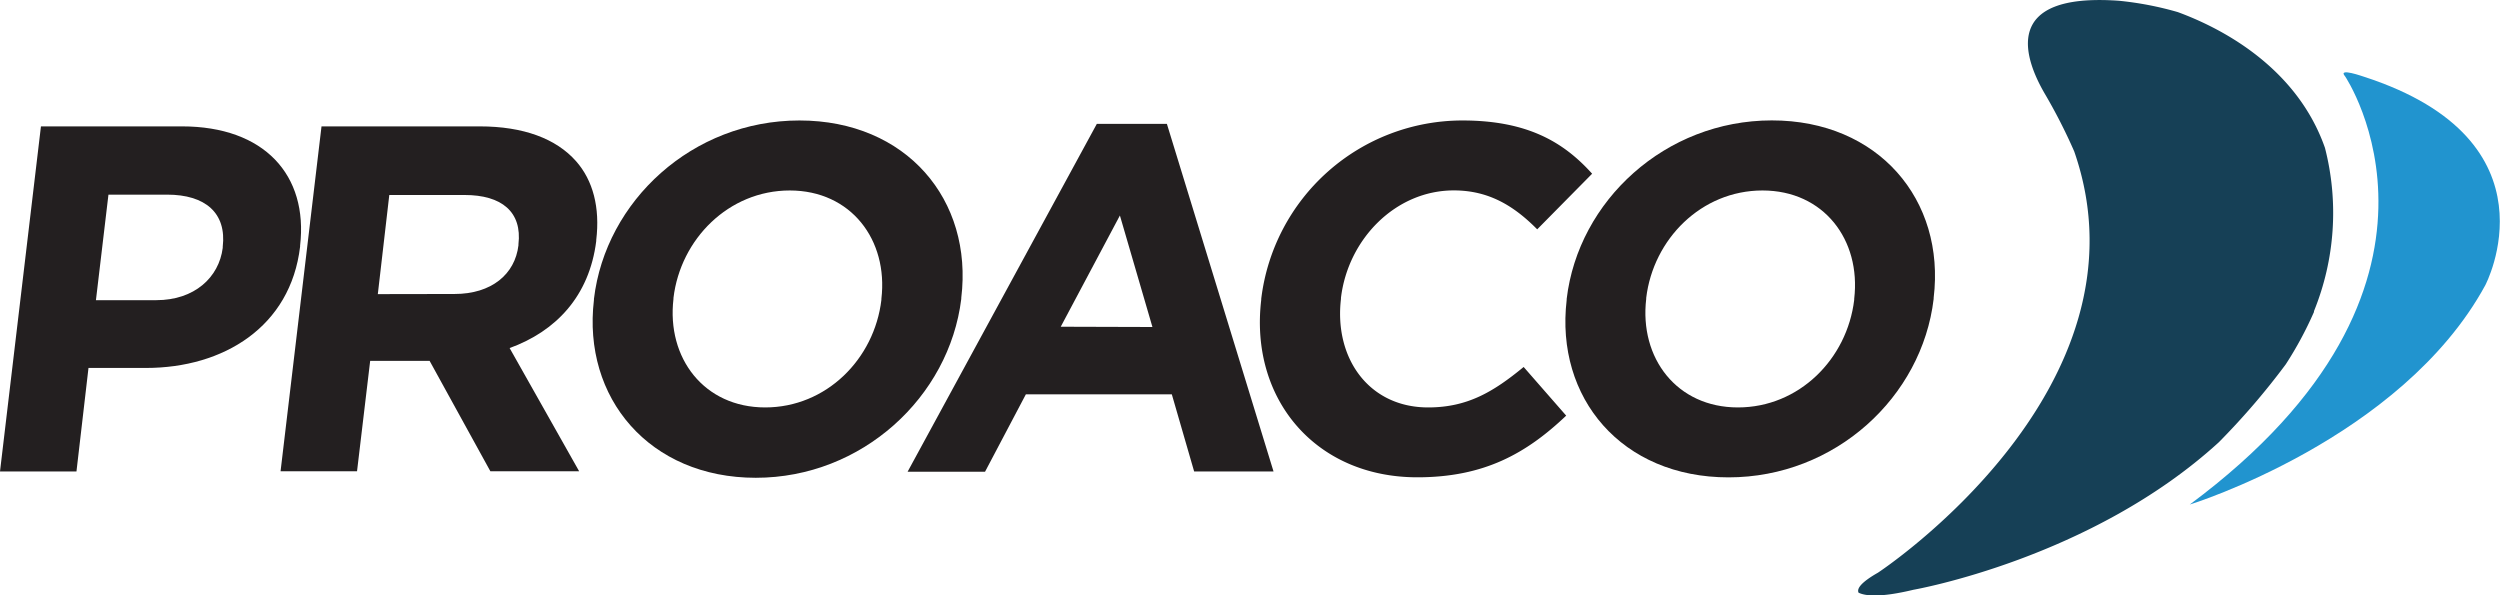
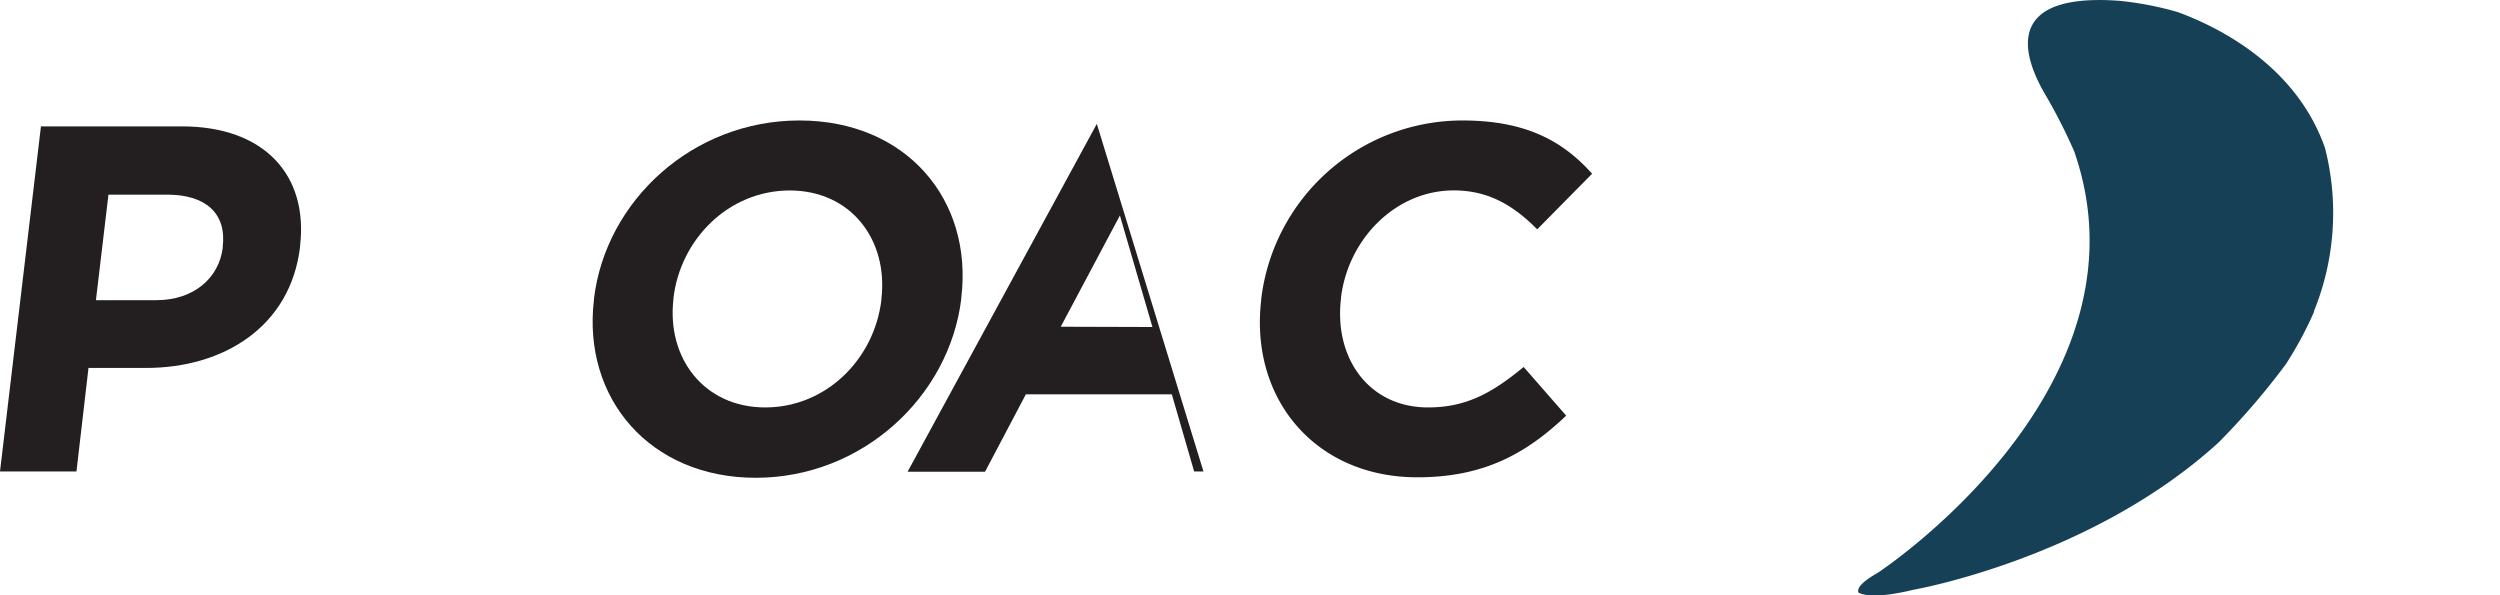
<svg xmlns="http://www.w3.org/2000/svg" id="Layer_1" data-name="Layer 1" viewBox="0 0 359.63 85.66">
  <title>logo</title>
  <path d="M5.89,18.18H26.17c11.85,0,18.18,7,17,17.16v.14C41.8,47,32.17,52.93,21,52.93H12.73L11,67.82H0Zm16.61,25c5.46,0,9-3.26,9.54-7.52v-.14c.58-4.89-2.51-7.52-8-7.52H15.6L13.8,43.18Z" style="fill:#231f20" />
-   <path d="M46.25,18.18H69c6.31,0,11,1.77,13.86,5,2.45,2.77,3.47,6.67,2.91,11.35v.14c-1,8-5.86,13-12.46,15.4l10,17.72H70.54L61.8,51.91H53.25L51.36,67.79h-11ZM65.38,42.29c5.32,0,8.7-2.83,9.2-7v-.14c.55-4.68-2.42-7.1-7.74-7.1H56L54.35,42.31Z" style="fill:#231f20" />
-   <path d="M157.78,17.82h10.08l15.34,50H171.78l-3.21-11.09h-21L141.7,67.86H130.56Zm8,29.22L161.1,31,152.59,47Z" style="fill:#231f20" />
+   <path d="M157.78,17.82l15.34,50H171.78l-3.21-11.09h-21L141.7,67.86H130.56Zm8,29.22L161.1,31,152.59,47Z" style="fill:#231f20" />
  <path d="M85.44,43.14V43C87.12,28.89,99.62,17.33,115,17.33s25,11.41,23.28,25.53V43C136.55,57.11,124,68.73,108.72,68.73S83.76,57.25,85.44,43.14Zm41.35,0V43c1-8.51-4.39-15.6-13.18-15.6s-15.72,7-16.73,15.46V43c-1,8.51,4.4,15.61,13.19,15.61S125.78,51.65,126.79,43.14Z" style="fill:#231f20" />
-   <path d="M225.37,43.14V43c1.67-14.12,14.18-25.67,29.5-25.68s25,11.42,23.29,25.54V43C276.49,57.11,264,68.67,248.65,68.67S223.7,57.25,225.37,43.14Zm41.36,0V43c1-8.51-4.39-15.6-13.19-15.6s-15.72,7-16.73,15.46V43c-1,8.51,4.4,15.61,13.19,15.61S265.71,51.65,266.73,43.14Z" style="fill:#231f20" />
  <path d="M181.43,43.14V43a29.16,29.16,0,0,1,28.94-25.67c9.36,0,14.58,3.12,18.66,7.66l-7.9,8c-3.43-3.47-7.06-5.6-12-5.6-8.37,0-15.22,7-16.23,15.46V43c-1,8.51,4,15.61,12.54,15.61,5.68,0,9.42-2.27,13.74-5.82l6.12,7c-5.75,5.46-11.83,8.87-21.41,8.87C189.25,68.67,179.74,57.4,181.43,43.14Z" style="fill:#231f20" />
  <path d="M313.12,70.91" style="fill:none;stroke:#c5c144;stroke-miterlimit:10" />
-   <path d="M337.36,11S357.54,41,315,72.58c0,0,30.44-9.38,42.51-31.54,0,0,11-20.78-17.44-30C340.1,11.07,336.15,9.62,337.36,11Z" style="fill:#2194cf" />
  <path d="M275.25,84.84s25.59-4.46,43.93-21.22a104.84,104.84,0,0,0,9.63-11.21,52.3,52.3,0,0,0,4-7.4l.06-.13v-.12a37.6,37.6,0,0,0,1.58-23.49c-4.21-12-15.56-17.47-21.17-19.53A46.93,46.93,0,0,0,304.81.11c-17-1.21-13.61,8.28-10.71,13.29a78.62,78.62,0,0,1,4.28,8.38c11.92,34.23-28.23,60.6-28.23,60.6-2.47,1.41-3.07,2.31-2.79,2.88C268.33,85.73,270.41,86,275.25,84.84Z" style="fill:#164056" />
</svg>